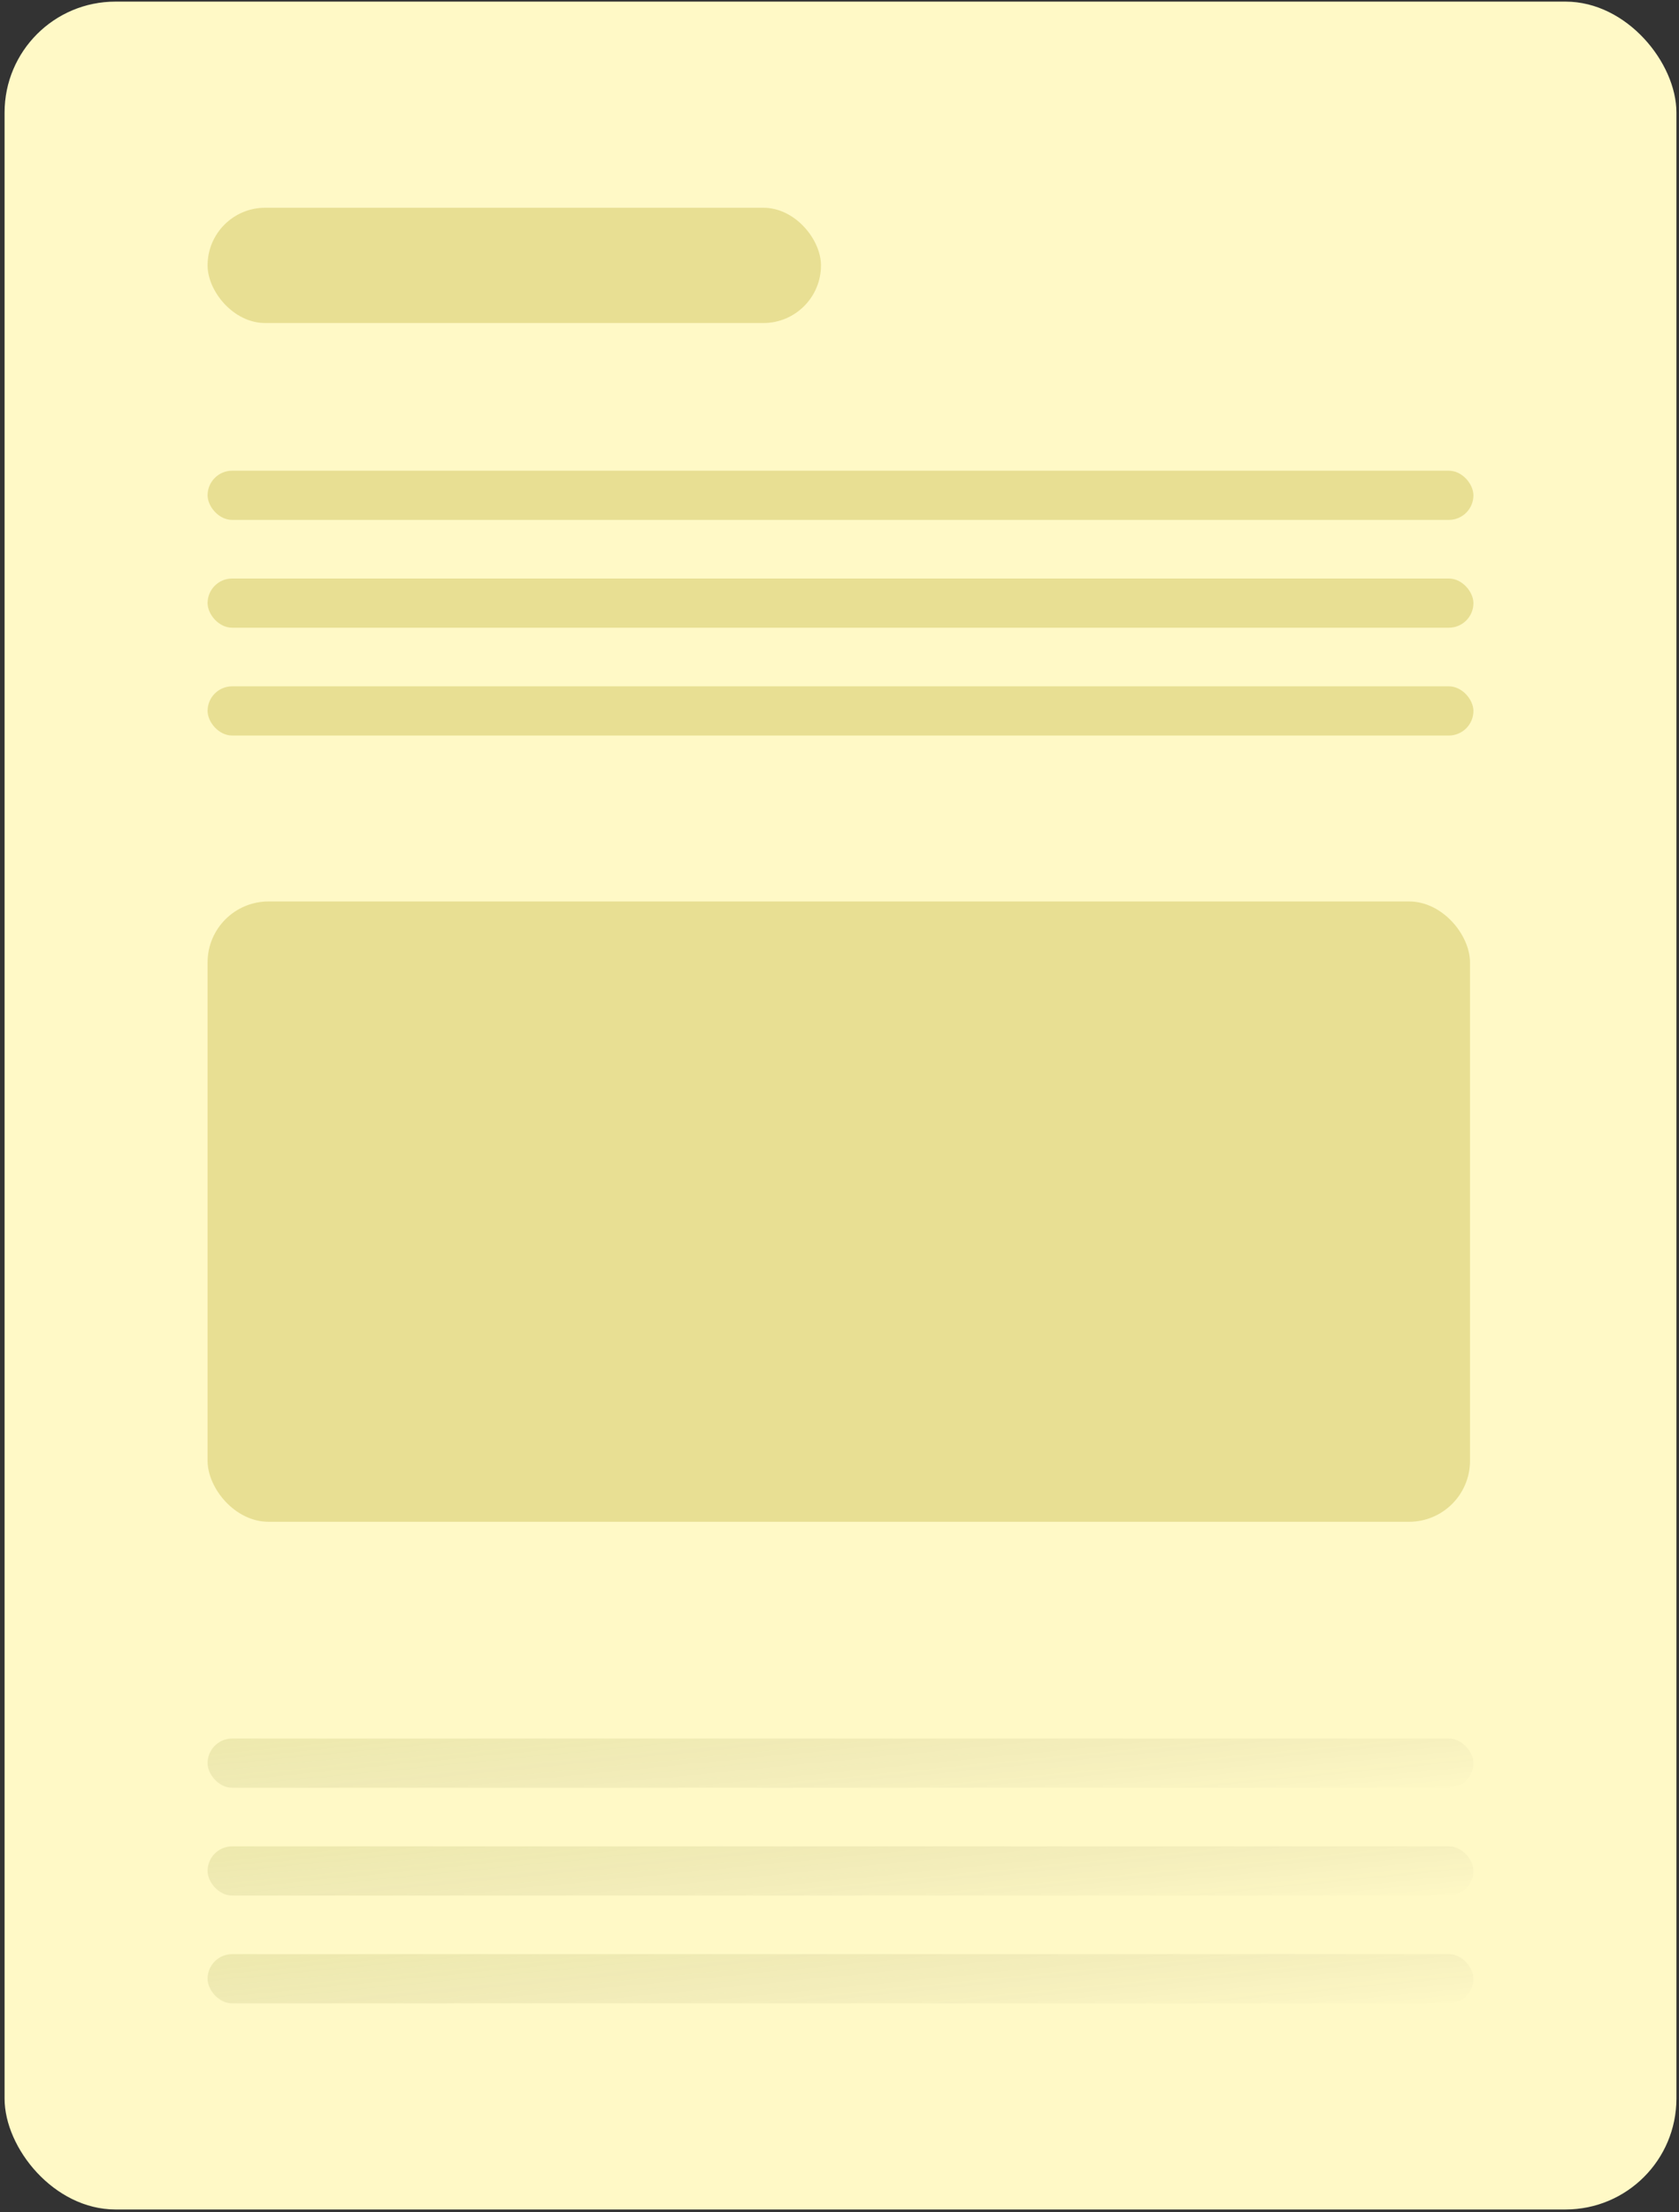
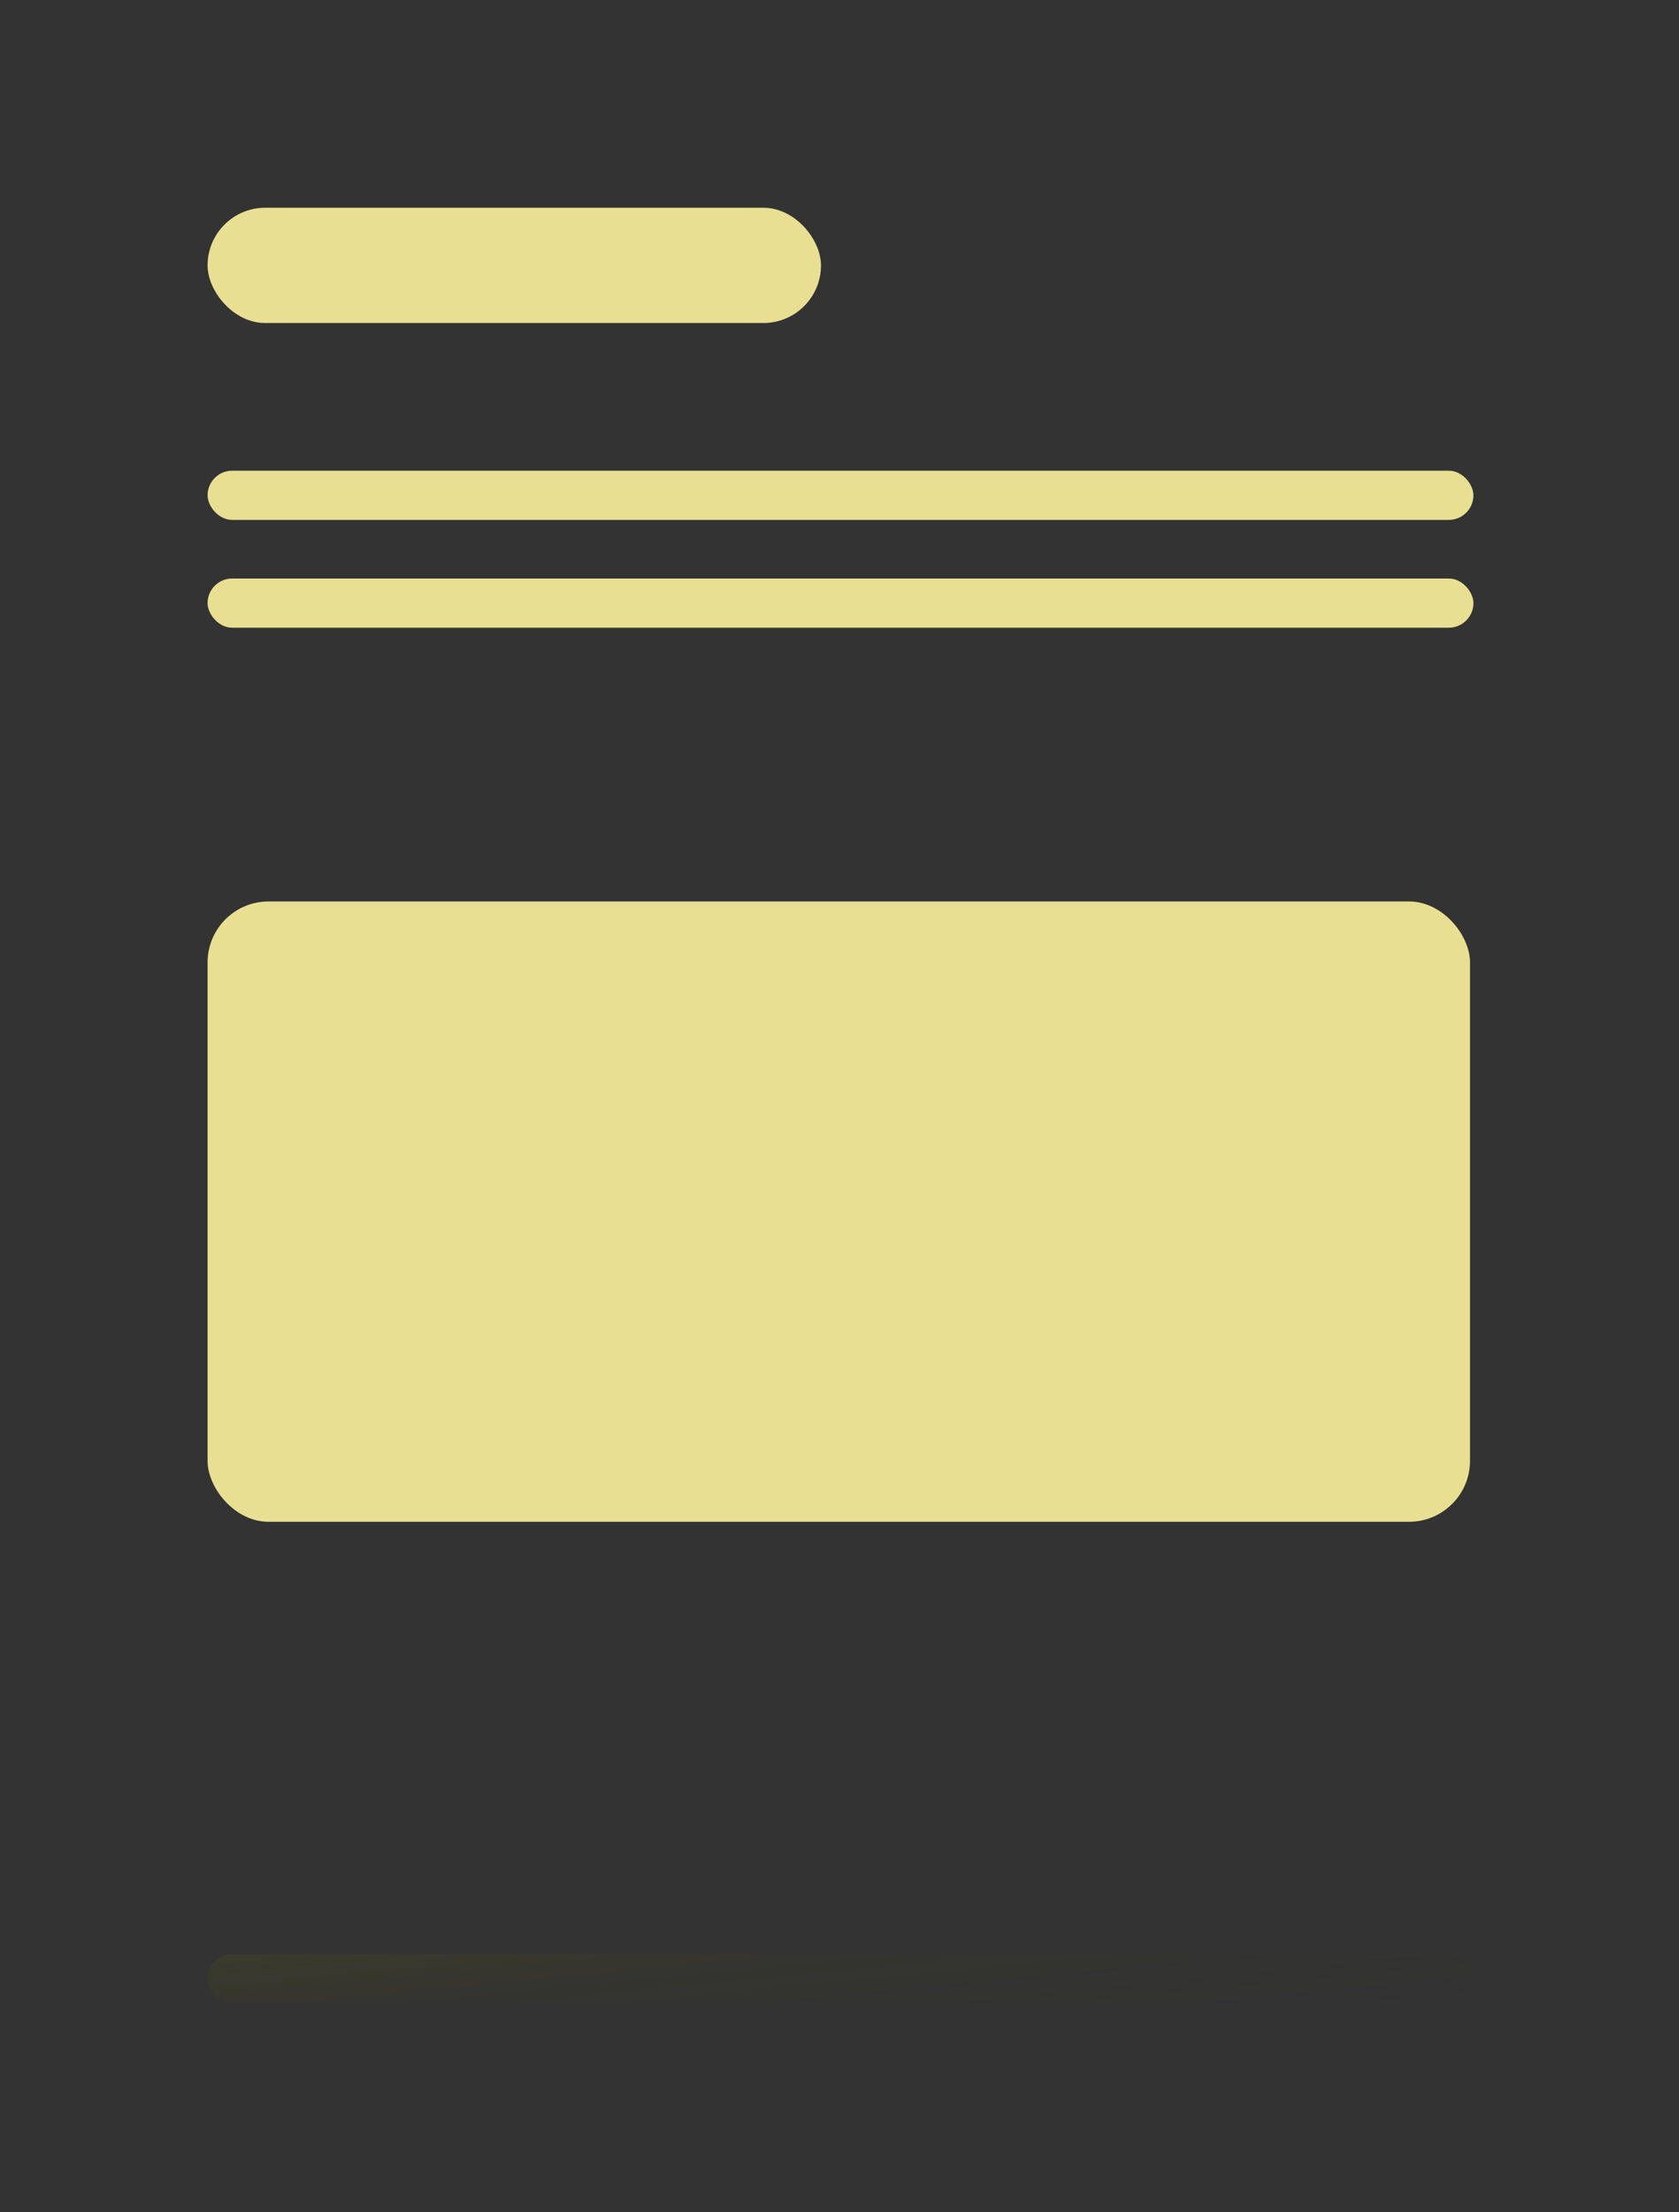
<svg xmlns="http://www.w3.org/2000/svg" width="303" height="399" fill="none" viewBox="0 0 303 399">
  <rect x="0" y="0" width="303" height="399" fill="#333333" stroke="none" />
-   <rect width="301.708" height="398.242" x=".826" y=".293" fill="#FFF9C6" rx="20" />
  <rect width="110.697" height="20.794" x="37.461" y="37.473" fill="#E8DF93" rx="10.397" />
  <rect width="227.823" height="111.891" x="37.461" y="162.602" fill="#E8DF93" rx="11" />
  <rect width="228.439" height="8.874" x="37.461" y="84.904" fill="#E8DF93" rx="4.437" />
  <rect width="228.439" height="8.874" x="37.461" y="104.35" fill="#E8DF93" rx="4.437" />
-   <rect width="228.439" height="8.874" x="37.461" y="123.797" fill="#E8DF93" rx="4.437" />
-   <rect width="228.439" height="8.874" x="37.461" y="313.59" fill="url(#a)" fill-opacity=".29" rx="4.437" />
-   <rect width="228.439" height="8.874" x="37.461" y="333.037" fill="url(#b)" fill-opacity=".29" rx="4.437" />
  <rect width="228.439" height="8.874" x="37.461" y="352.482" fill="url(#c)" fill-opacity=".29" rx="4.437" />
  <defs>
    <linearGradient id="a" x1="126.038" x2="130.102" y1="294.767" y2="336.426" gradientUnits="userSpaceOnUse">
      <stop stop-color="#989B00" stop-opacity=".56" />
      <stop offset="1" stop-opacity="0" />
    </linearGradient>
    <linearGradient id="b" x1="126.038" x2="130.102" y1="314.215" y2="355.873" gradientUnits="userSpaceOnUse">
      <stop stop-color="#989B00" stop-opacity=".56" />
      <stop offset="1" stop-opacity="0" />
    </linearGradient>
    <linearGradient id="c" x1="126.038" x2="130.102" y1="333.66" y2="375.319" gradientUnits="userSpaceOnUse">
      <stop stop-color="#989B00" stop-opacity=".56" />
      <stop offset="1" stop-opacity="0" />
    </linearGradient>
  </defs>
</svg>